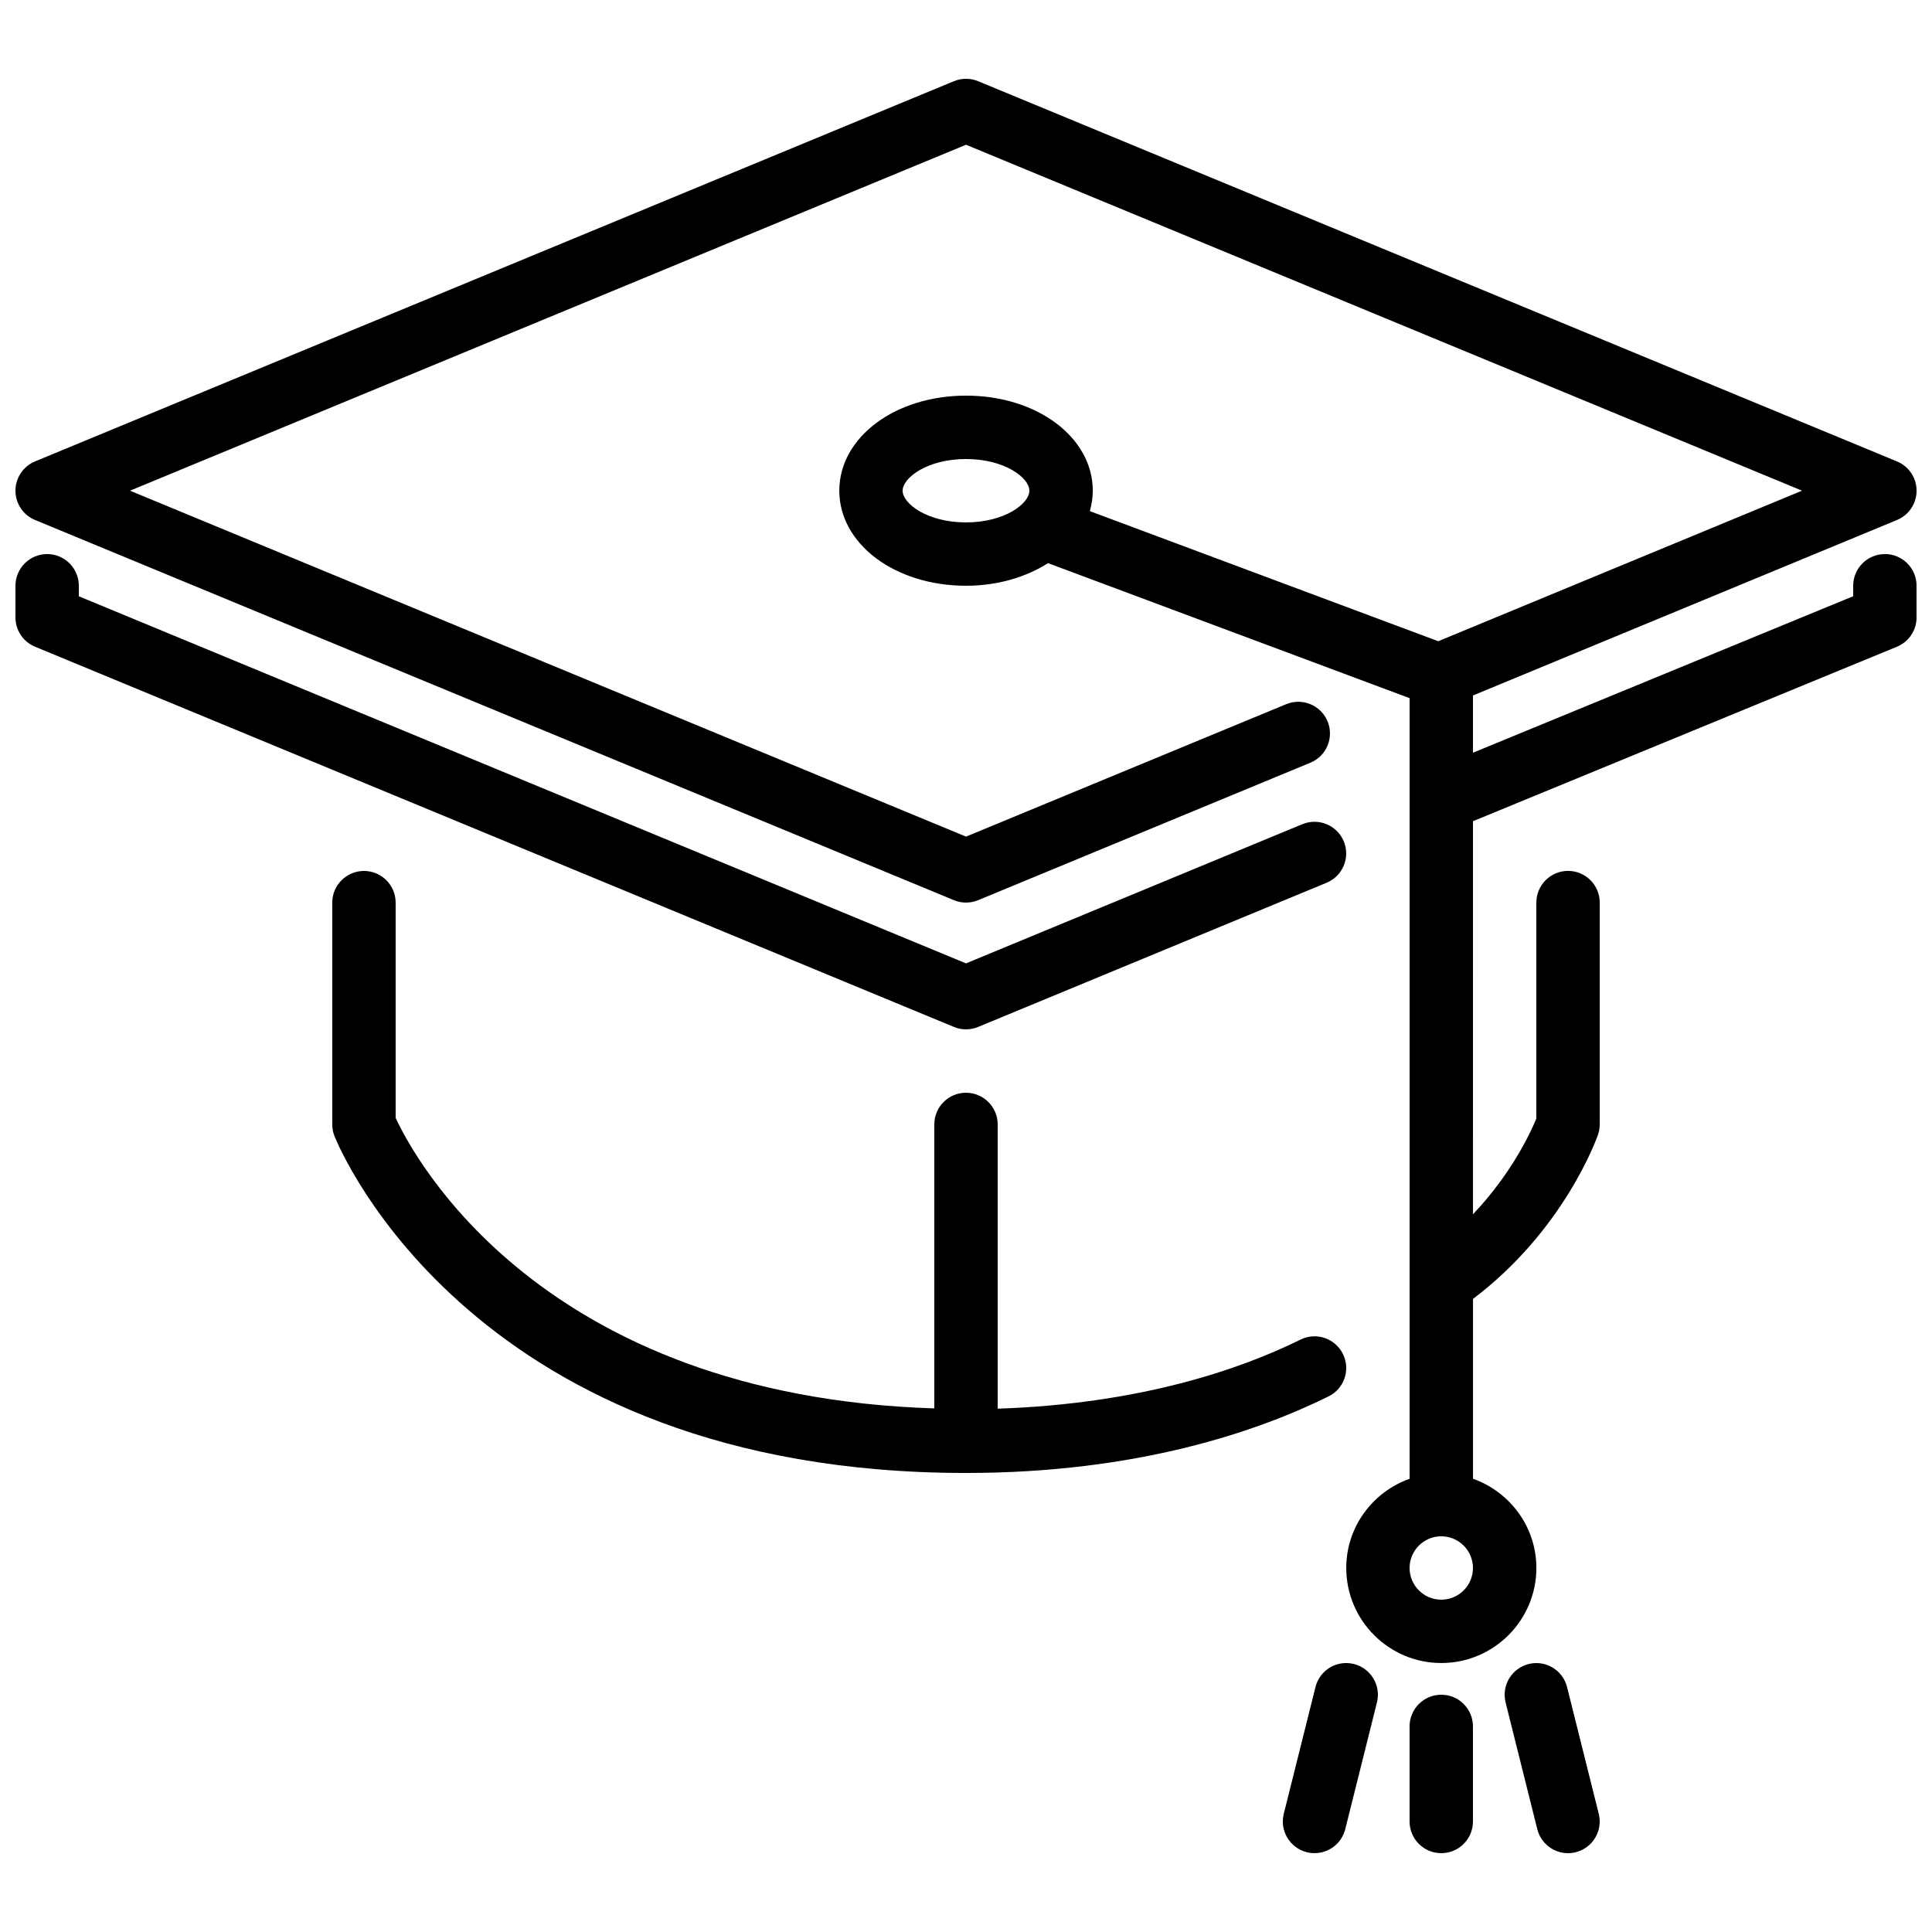
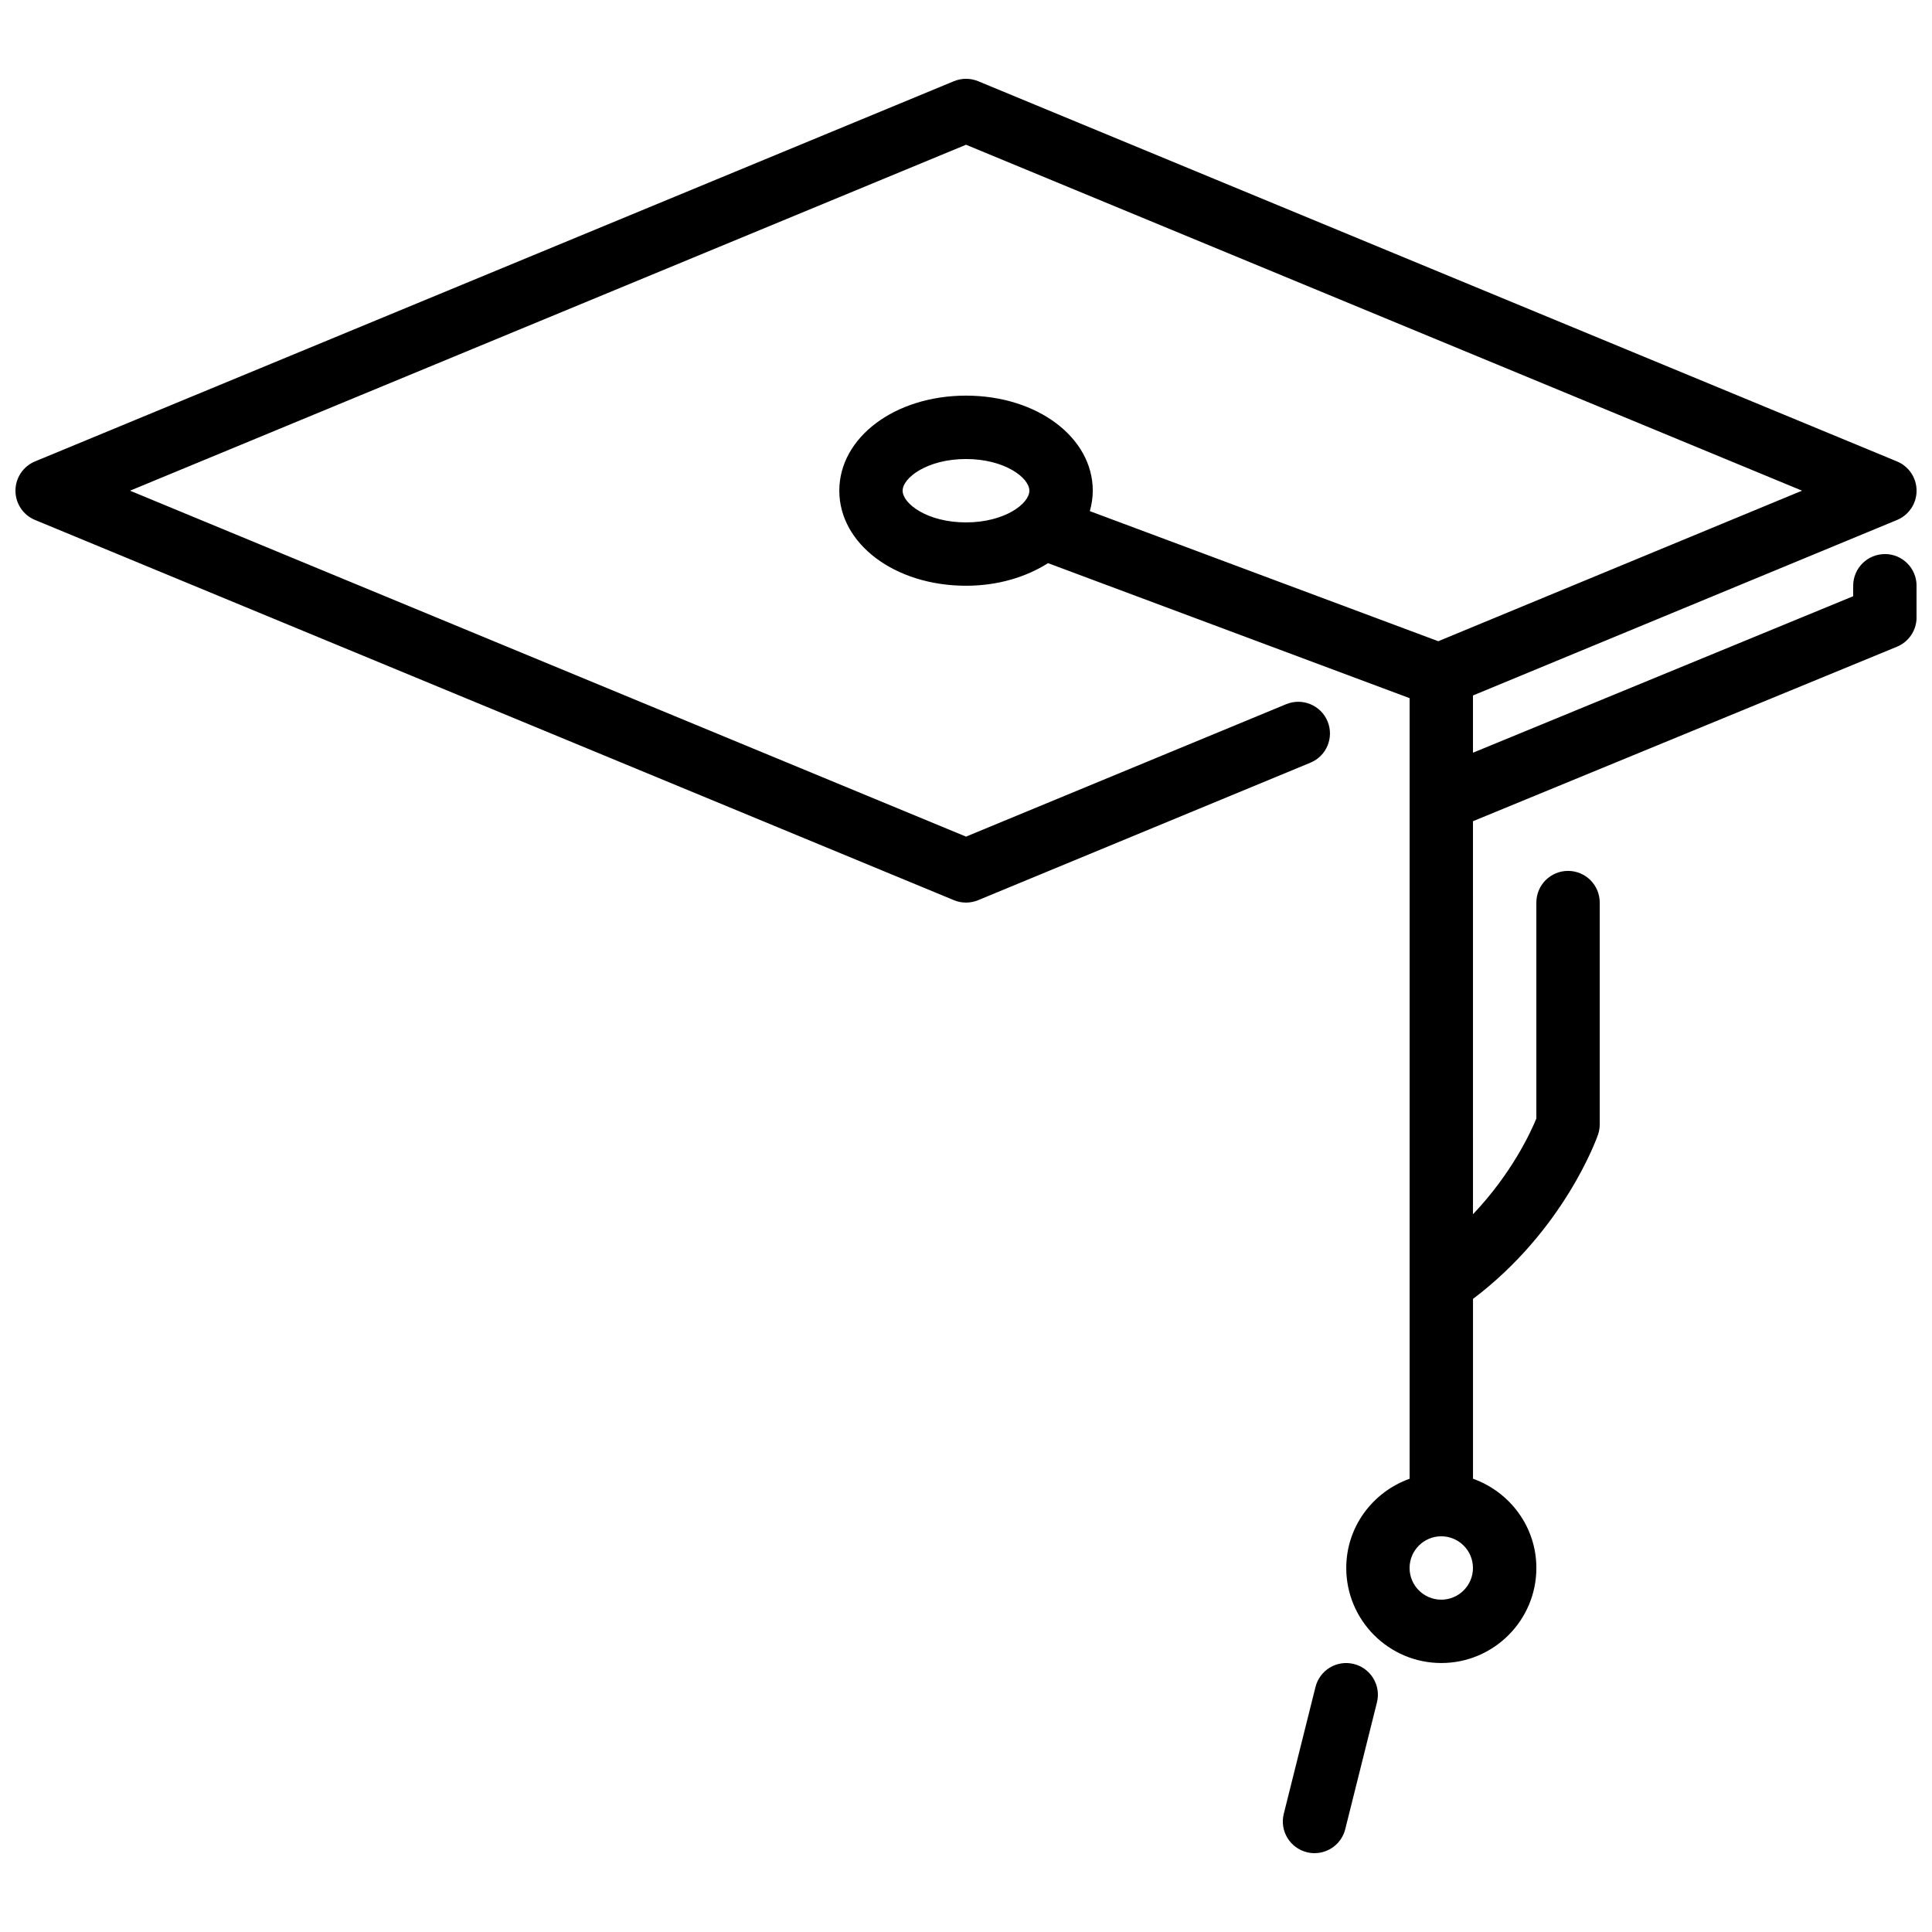
<svg xmlns="http://www.w3.org/2000/svg" width="800px" height="800px" version="1.1" viewBox="144 144 512 512">
  <defs>
    <clipPath id="b">
-       <path d="m148.09 290h352.91v127h-352.91z" />
+       <path d="m148.09 290v127h-352.91z" />
    </clipPath>
    <clipPath id="a">
      <path d="m148.09 164h503.81v421h-503.81z" />
    </clipPath>
  </defs>
  <path d="m502.79 584.98c-4.5-1.141-9.059 1.613-10.176 6.106l-8.398 33.586c-1.133 4.508 1.613 9.059 6.113 10.184 0.68 0.176 1.367 0.25 2.039 0.25 3.762 0 7.18-2.543 8.137-6.356l8.398-33.586c1.125-4.5-1.613-9.059-6.113-10.184z" />
  <g clip-path="url(#b)">
    <path d="m400 416.79c1.09 0 2.184-0.211 3.207-0.637l92.367-38.223c4.281-1.773 6.312-6.684 4.543-10.965-1.773-4.293-6.699-6.305-10.973-4.551l-89.145 36.891-235.11-97.285v-2.789c0-4.633-3.762-8.398-8.398-8.398-4.633 0.004-8.395 3.766-8.395 8.398v8.398c0 3.402 2.047 6.465 5.191 7.758l243.51 100.76c1.023 0.43 2.113 0.641 3.207 0.641z" />
  </g>
-   <path d="m499.89 502.82c-2.047-4.156-7.07-5.871-11.242-3.812-15.945 7.887-42.582 17.055-80.25 18.305v-75.328c0-4.633-3.762-8.398-8.398-8.398-4.633 0-8.398 3.762-8.398 8.398v75.254c-104.26-3.324-137.91-66.484-142.75-77v-57.031c0-4.633-3.762-8.398-8.398-8.398-4.633 0-8.398 3.762-8.398 8.398v58.777c0 1.066 0.203 2.125 0.598 3.125 1.461 3.637 37.199 89.242 167.34 89.242 45.484 0 77.359-11.035 96.086-20.289 4.168-2.055 5.875-7.086 3.809-11.242z" />
-   <path d="m525.95 593.12c-4.644 0-8.398 3.762-8.398 8.398v25.191c0 4.633 3.754 8.398 8.398 8.398s8.398-3.762 8.398-8.398v-25.191c0-4.637-3.754-8.398-8.398-8.398z" />
  <g clip-path="url(#a)">
    <path d="m643.51 290.84c-4.644 0-8.398 3.762-8.398 8.398v2.769l-100.76 41.473v-15.172l112.37-46.504c3.141-1.293 5.191-4.359 5.191-7.758 0-3.402-2.047-6.457-5.18-7.758l-243.52-100.77c-2.059-0.848-4.359-0.848-6.414 0l-243.51 100.76c-3.144 1.305-5.191 4.359-5.191 7.762s2.047 6.465 5.191 7.758l243.51 100.76c1.023 0.43 2.117 0.637 3.207 0.637 1.094 0 2.184-0.211 3.207-0.637l88.051-36.434c4.293-1.762 6.324-6.676 4.551-10.965-1.773-4.281-6.684-6.305-10.965-4.543l-84.844 35.098-221.55-91.676 221.55-91.68 221.55 91.676-96.402 39.895-92.34-34.477c0.488-1.746 0.781-3.543 0.781-5.414 0-14.125-14.754-25.191-33.586-25.191-18.832 0-33.586 11.066-33.586 25.191s14.754 25.191 33.586 25.191c8.406 0 15.902-2.293 21.73-5.988l95.824 35.781v206.86c-9.75 3.484-16.793 12.711-16.793 23.645 0 13.887 11.301 25.191 25.191 25.191 13.887 0 25.191-11.301 25.191-25.191 0-10.934-7.043-20.16-16.793-23.645v-47.66c24.105-18.195 32.746-42.43 33.125-43.504 0.301-0.883 0.461-1.812 0.461-2.746v-58.777c0-4.633-3.754-8.398-8.398-8.398s-8.398 3.762-8.398 8.398v57.227c-1.453 3.559-6.5 14.535-16.793 25.367l-0.004-104.16 112.36-46.242c3.148-1.293 5.199-4.367 5.199-7.766v-8.398c-0.004-4.633-3.758-8.395-8.398-8.395zm-243.51-8.398c-10.254 0-16.793-4.973-16.793-8.398s6.539-8.398 16.793-8.398 16.793 4.973 16.793 8.398c0 3.43-6.543 8.398-16.793 8.398zm125.95 285.49c-4.633 0-8.398-3.769-8.398-8.398 0-4.625 3.762-8.398 8.398-8.398 4.633 0 8.398 3.769 8.398 8.398s-3.762 8.398-8.398 8.398z" />
  </g>
-   <path d="m559.29 591.09c-1.125-4.492-5.695-7.238-10.176-6.106-4.5 1.125-7.238 5.684-6.113 10.184l8.398 33.586c0.957 3.812 4.375 6.356 8.137 6.356 0.672 0 1.359-0.074 2.039-0.25 4.5-1.125 7.238-5.676 6.113-10.184z" />
</svg>